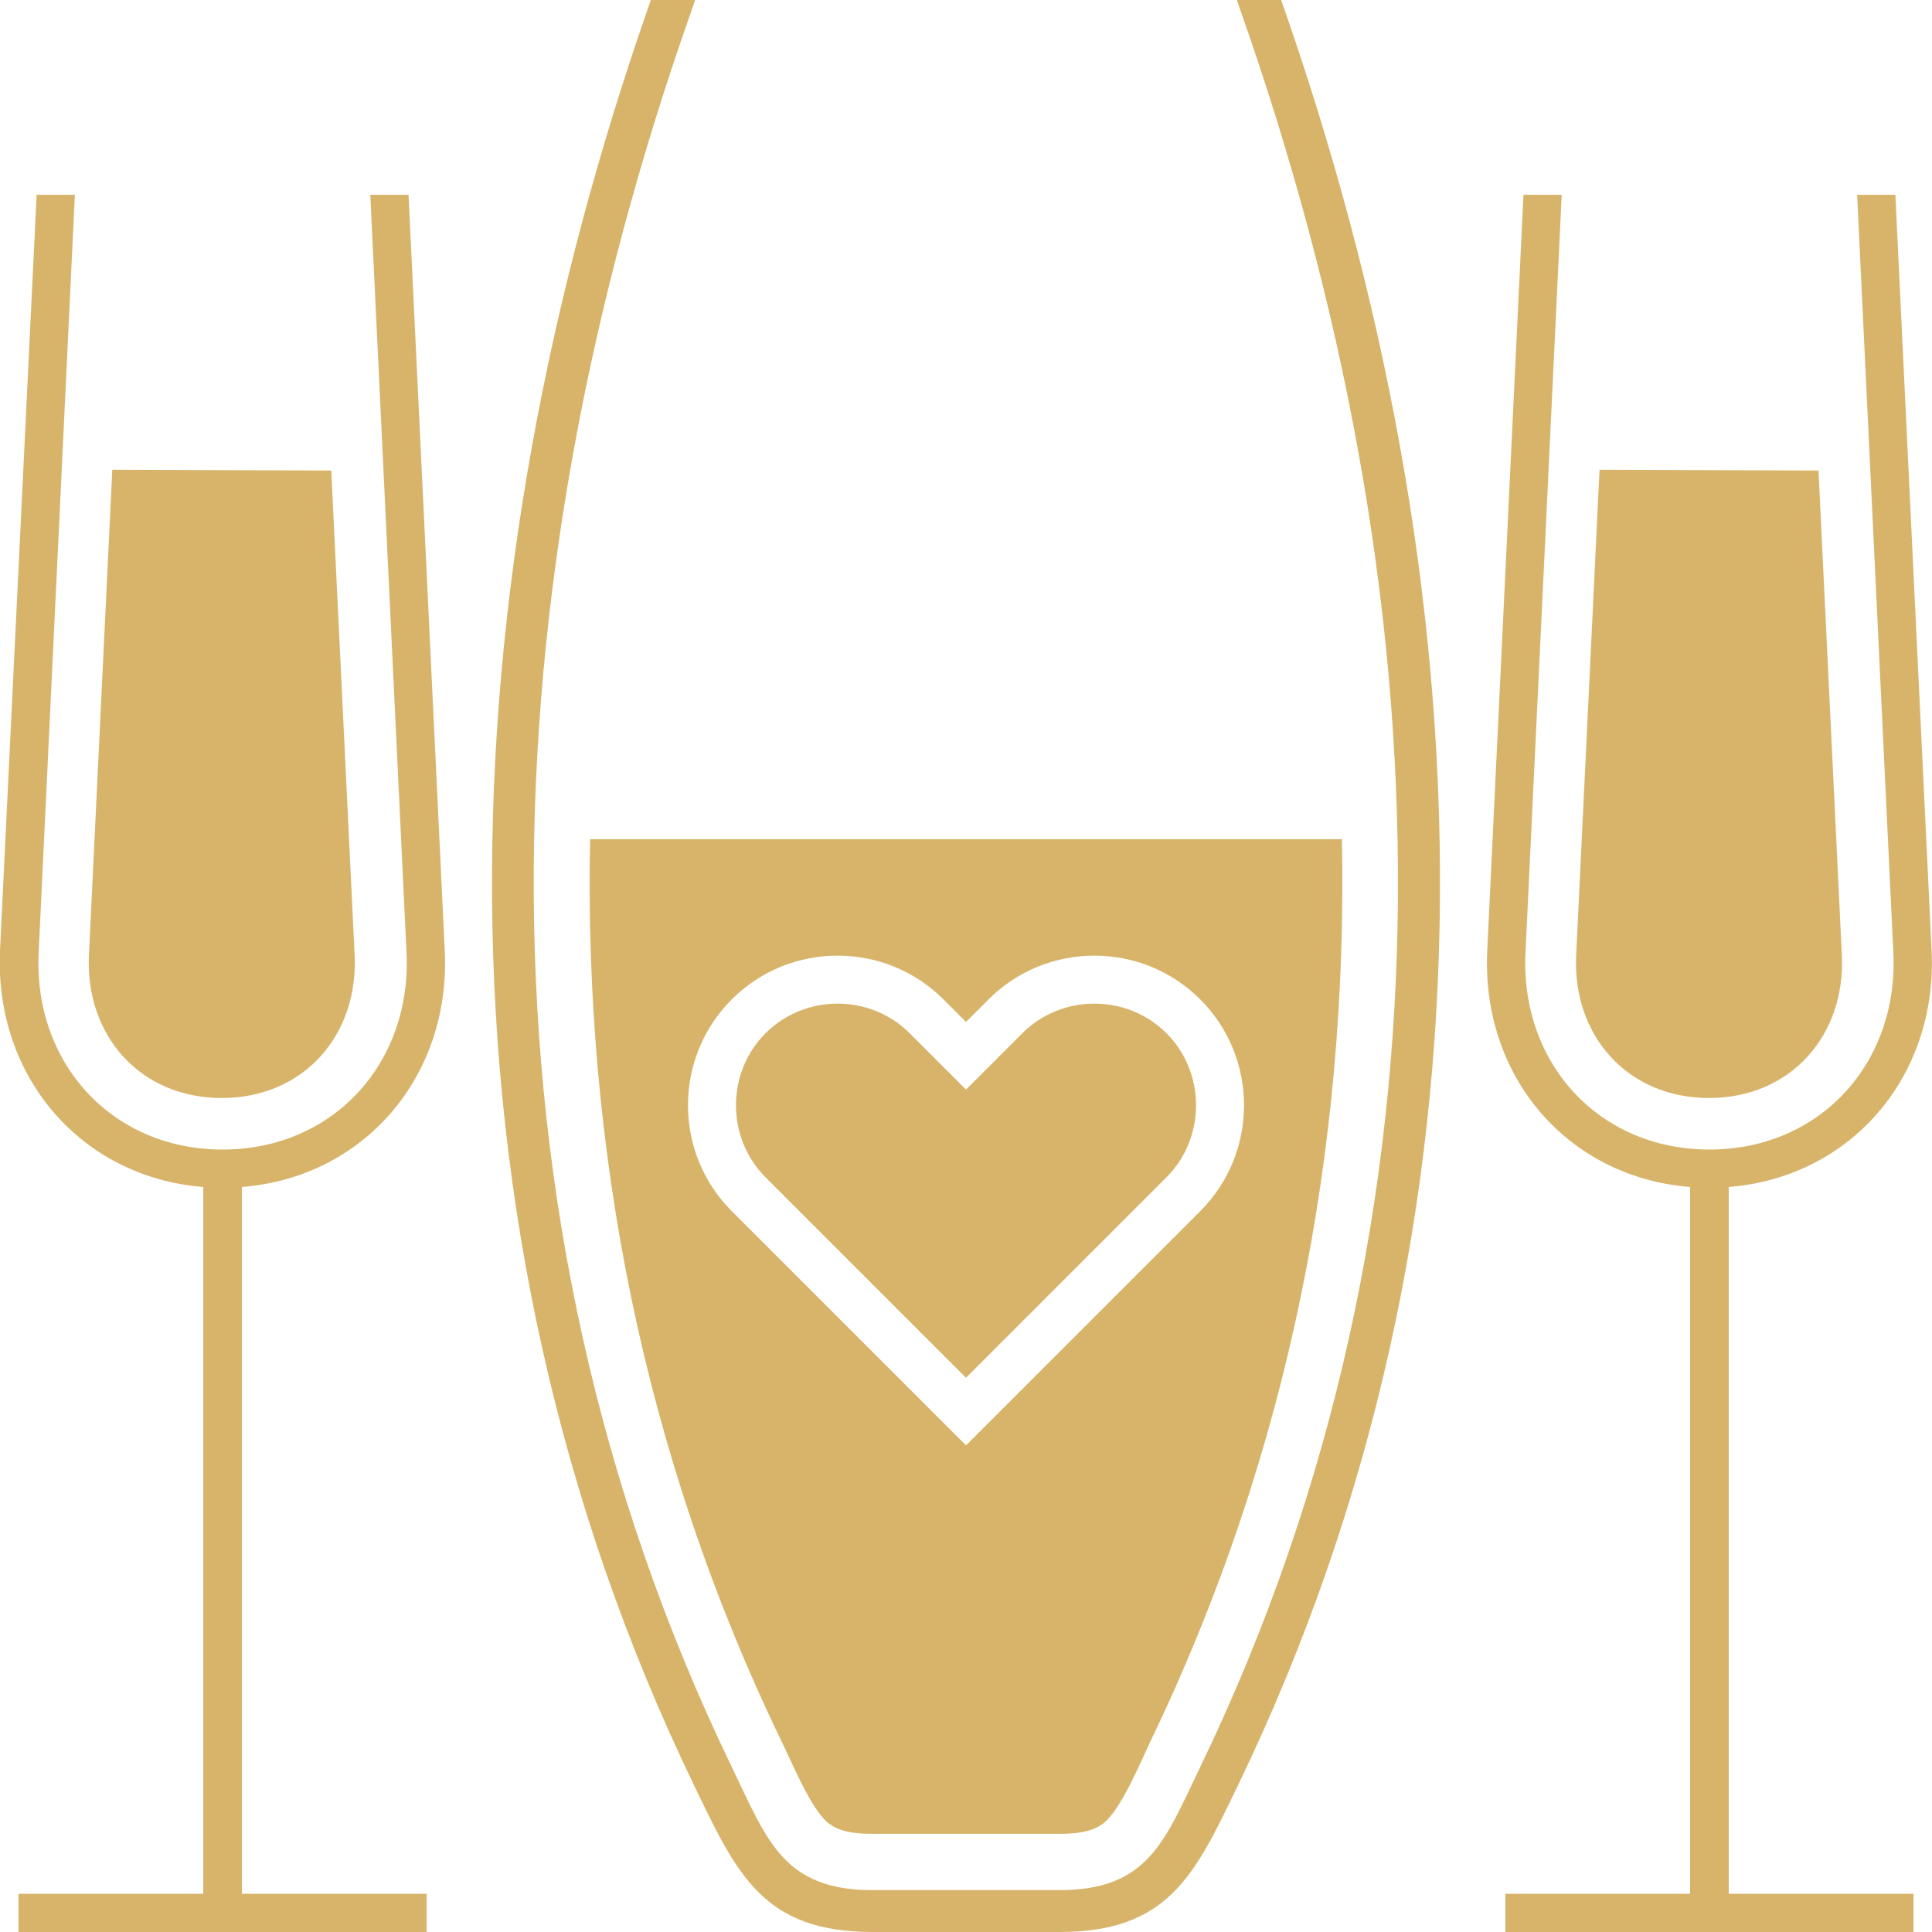
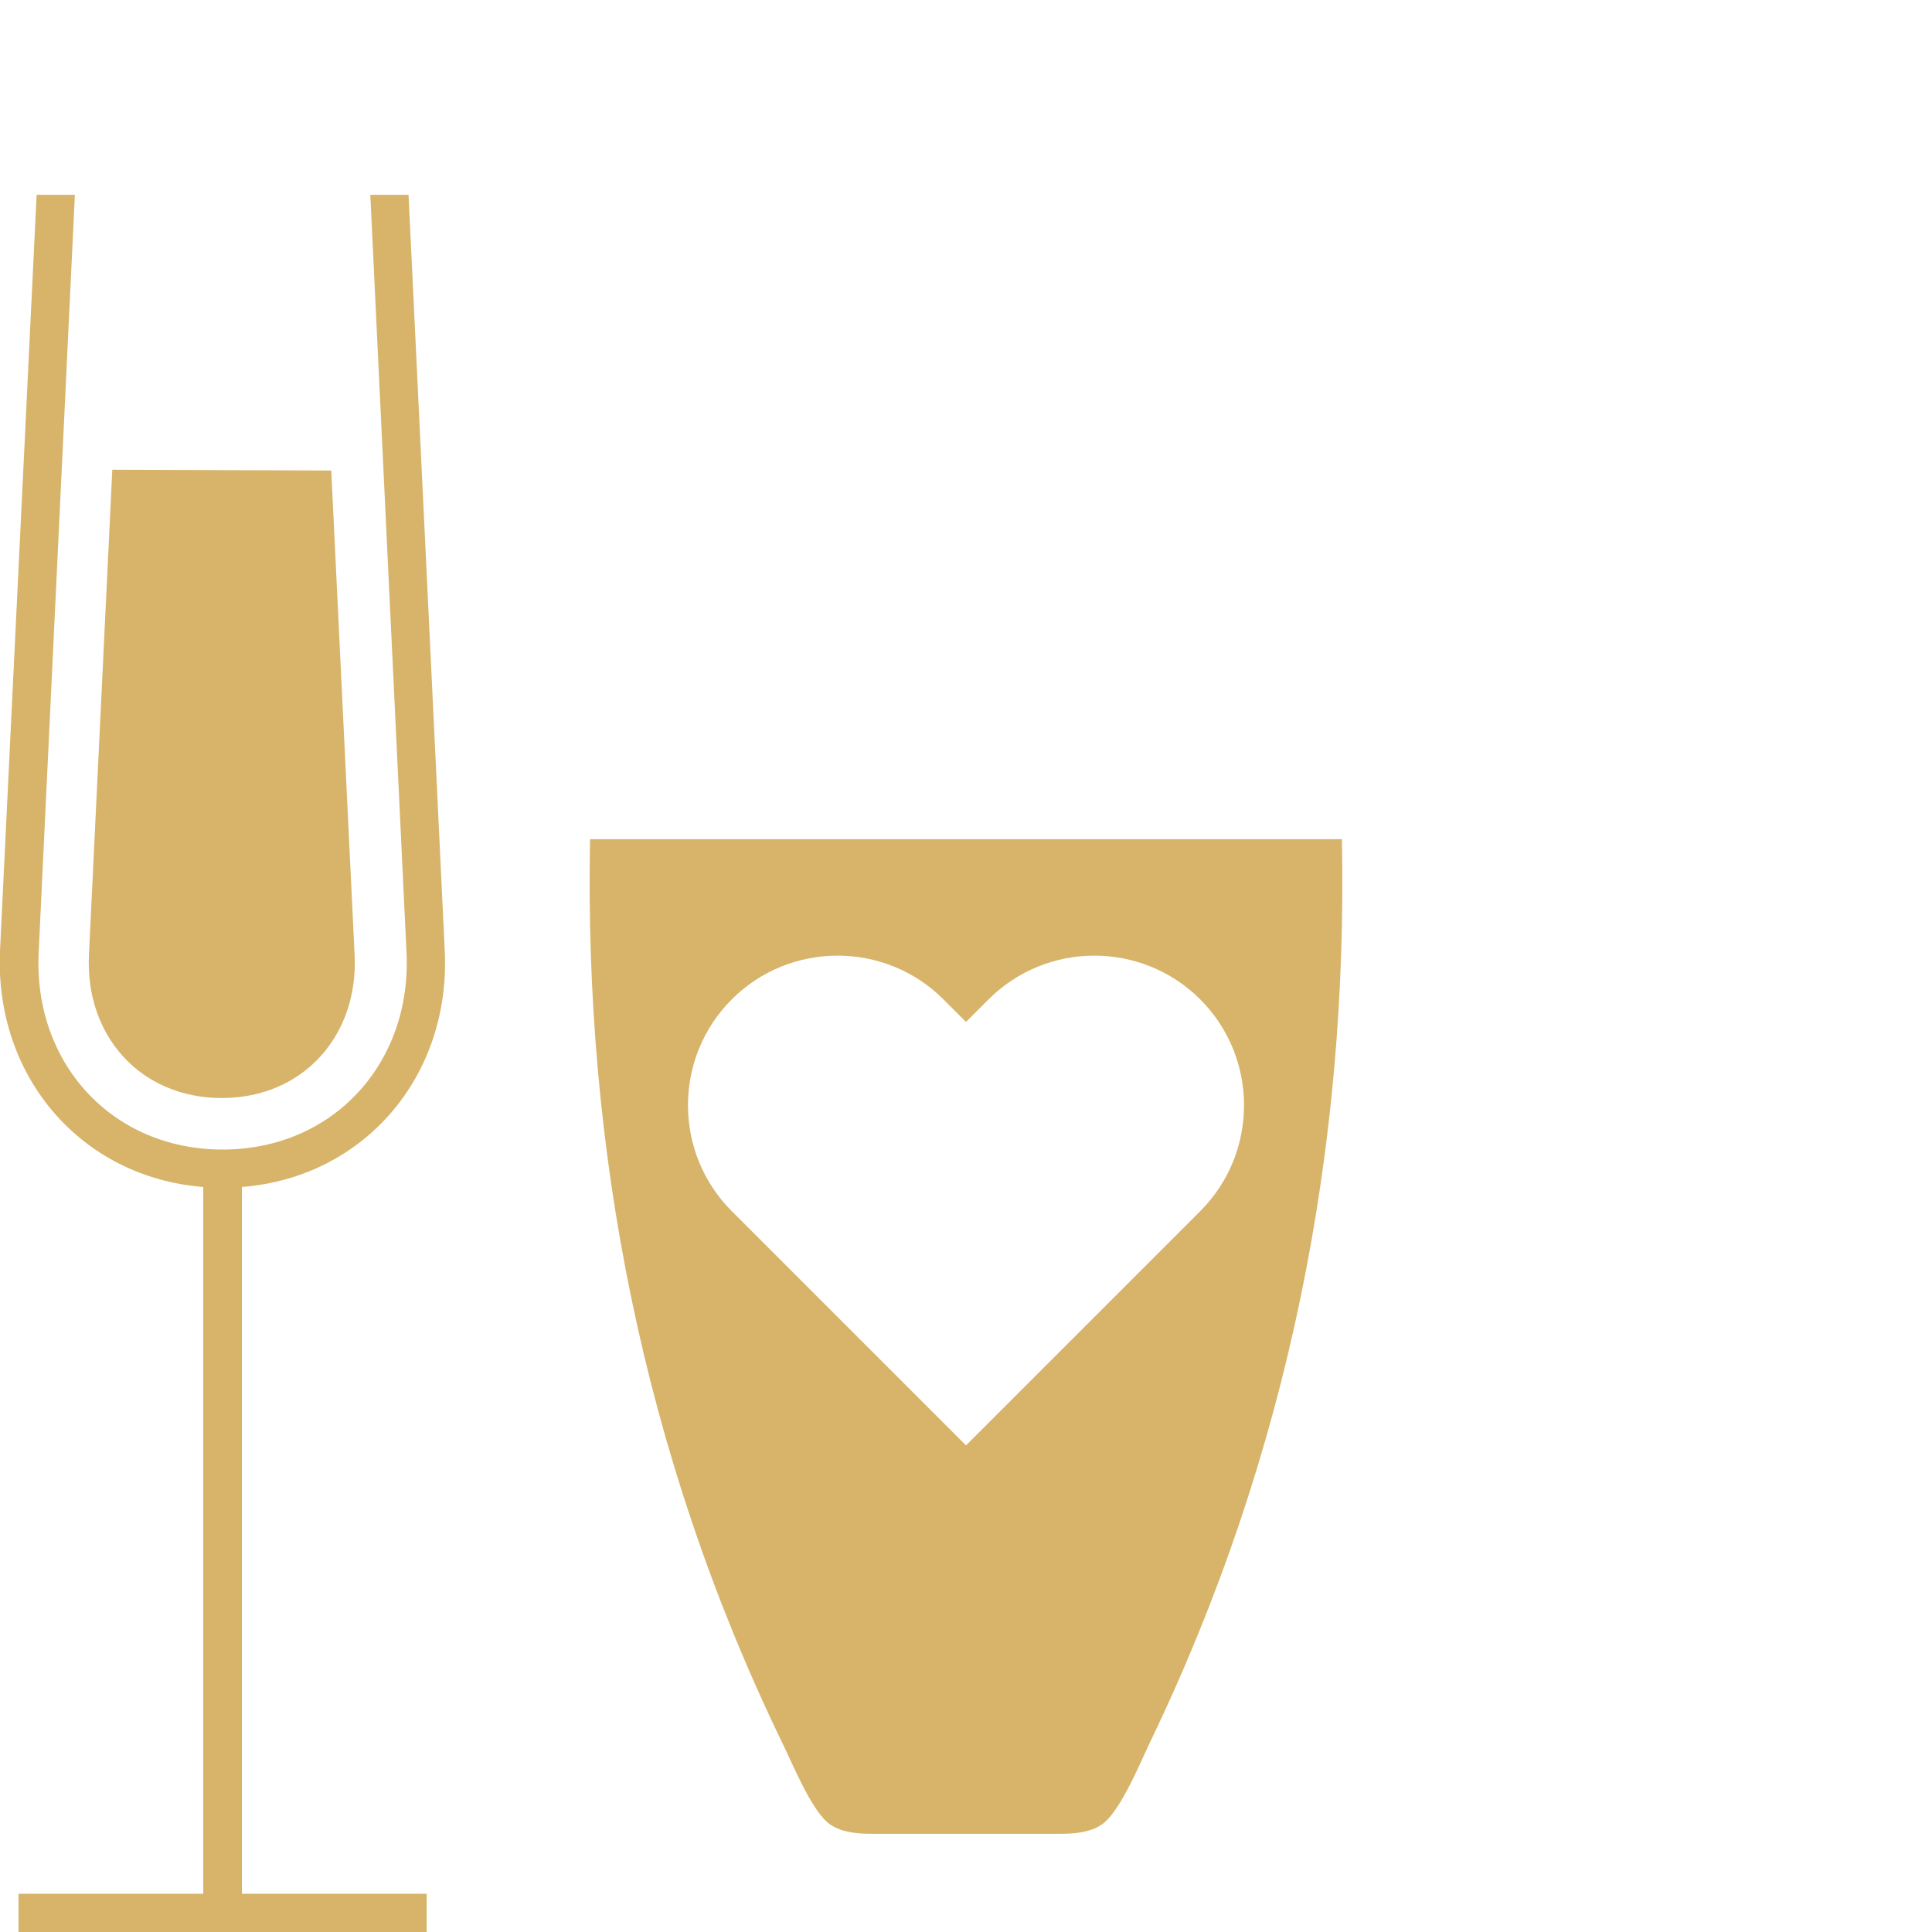
<svg xmlns="http://www.w3.org/2000/svg" width="48" height="48" viewBox="0 0 48 48" fill="none">
  <g clip-path="url(#clip0_453_123)">
-     <path fill-rule="evenodd" clip-rule="evenodd" d="M31.83 0C36.95 14.58 37.59 30.21 30.75 44.37C29.69 46.57 29.04 48 26.32 48H21.68C18.96 48 18.31 46.57 17.25 44.37C10.41 30.21 11.05 14.57 16.17 0H17.27L17.16 0.32C12.12 14.64 11.46 30 18.19 43.92C19.06 45.72 19.46 46.96 21.68 46.96H26.32C28.54 46.96 28.94 45.72 29.81 43.92C36.53 30 35.87 14.64 30.84 0.32L30.73 0L31.83 0Z" fill="#D7B46A" />
-     <path fill-rule="evenodd" clip-rule="evenodd" d="M25.4 25.67L24 27.07L22.6 25.67C21.62 24.69 20 24.69 19.02 25.67C18.04 26.65 18.04 28.27 19.02 29.25L24 34.23L28.98 29.25C29.96 28.27 29.96 26.65 28.98 25.67C28 24.69 26.38 24.69 25.4 25.67Z" fill="#D7B46A" />
    <path fill-rule="evenodd" clip-rule="evenodd" d="M14.66 20.85C14.51 28.5 15.95 36.11 19.44 43.31C19.69 43.82 20.13 44.9 20.55 45.27C20.85 45.53 21.3 45.56 21.68 45.56H26.32C26.7 45.56 27.15 45.53 27.45 45.27C27.87 44.9 28.32 43.82 28.56 43.31C32.04 36.1 33.49 28.49 33.34 20.85H14.66ZM24 35.91L18.18 30.09C16.73 28.64 16.73 26.28 18.18 24.83C19.63 23.38 21.99 23.38 23.44 24.83L24 25.39L24.56 24.83C26.01 23.38 28.37 23.38 29.82 24.83C31.27 26.28 31.27 28.64 29.82 30.09L24 35.91Z" fill="#D7B46A" />
    <path fill-rule="evenodd" clip-rule="evenodd" d="M10.15 4.84L11.05 23.62C11.2 26.74 9.05 29.25 6.01 29.49V47.05H10.6V48H0.46V47.05H5.05V29.49C2.01 29.25 -0.14 26.74 -9.95537e-06 23.62L0.91 4.84H1.86L0.96 23.67C0.83 26.41 2.78 28.56 5.53 28.56C8.28 28.56 10.23 26.41 10.1 23.67L9.2 4.84H10.15ZM8.25 11.69L2.79 11.67L2.21 23.72C2.11 25.72 3.48 27.28 5.51 27.28C7.54 27.28 8.91 25.72 8.81 23.72L8.23 11.69H8.25Z" fill="#D7B46A" />
-     <path fill-rule="evenodd" clip-rule="evenodd" d="M47.09 4.84L47.99 23.62C48.14 26.74 45.99 29.25 42.95 29.49V47.05H47.54V48H37.4V47.05H41.99V29.49C38.95 29.25 36.8 26.75 36.95 23.62L37.85 4.84H38.8L37.9 23.67C37.77 26.41 39.72 28.56 42.47 28.56C45.22 28.56 47.17 26.41 47.04 23.67L46.14 4.84H47.09ZM45.2 11.69L39.74 11.67L39.16 23.72C39.06 25.72 40.43 27.28 42.46 27.28C44.49 27.28 45.86 25.72 45.76 23.72L45.18 11.69H45.2Z" fill="#D7B46A" />
  </g>
  <defs>
    <clipPath id="clip0_453_123">
      <rect width="48" height="48" fill="white" />
    </clipPath>
  </defs>
</svg>